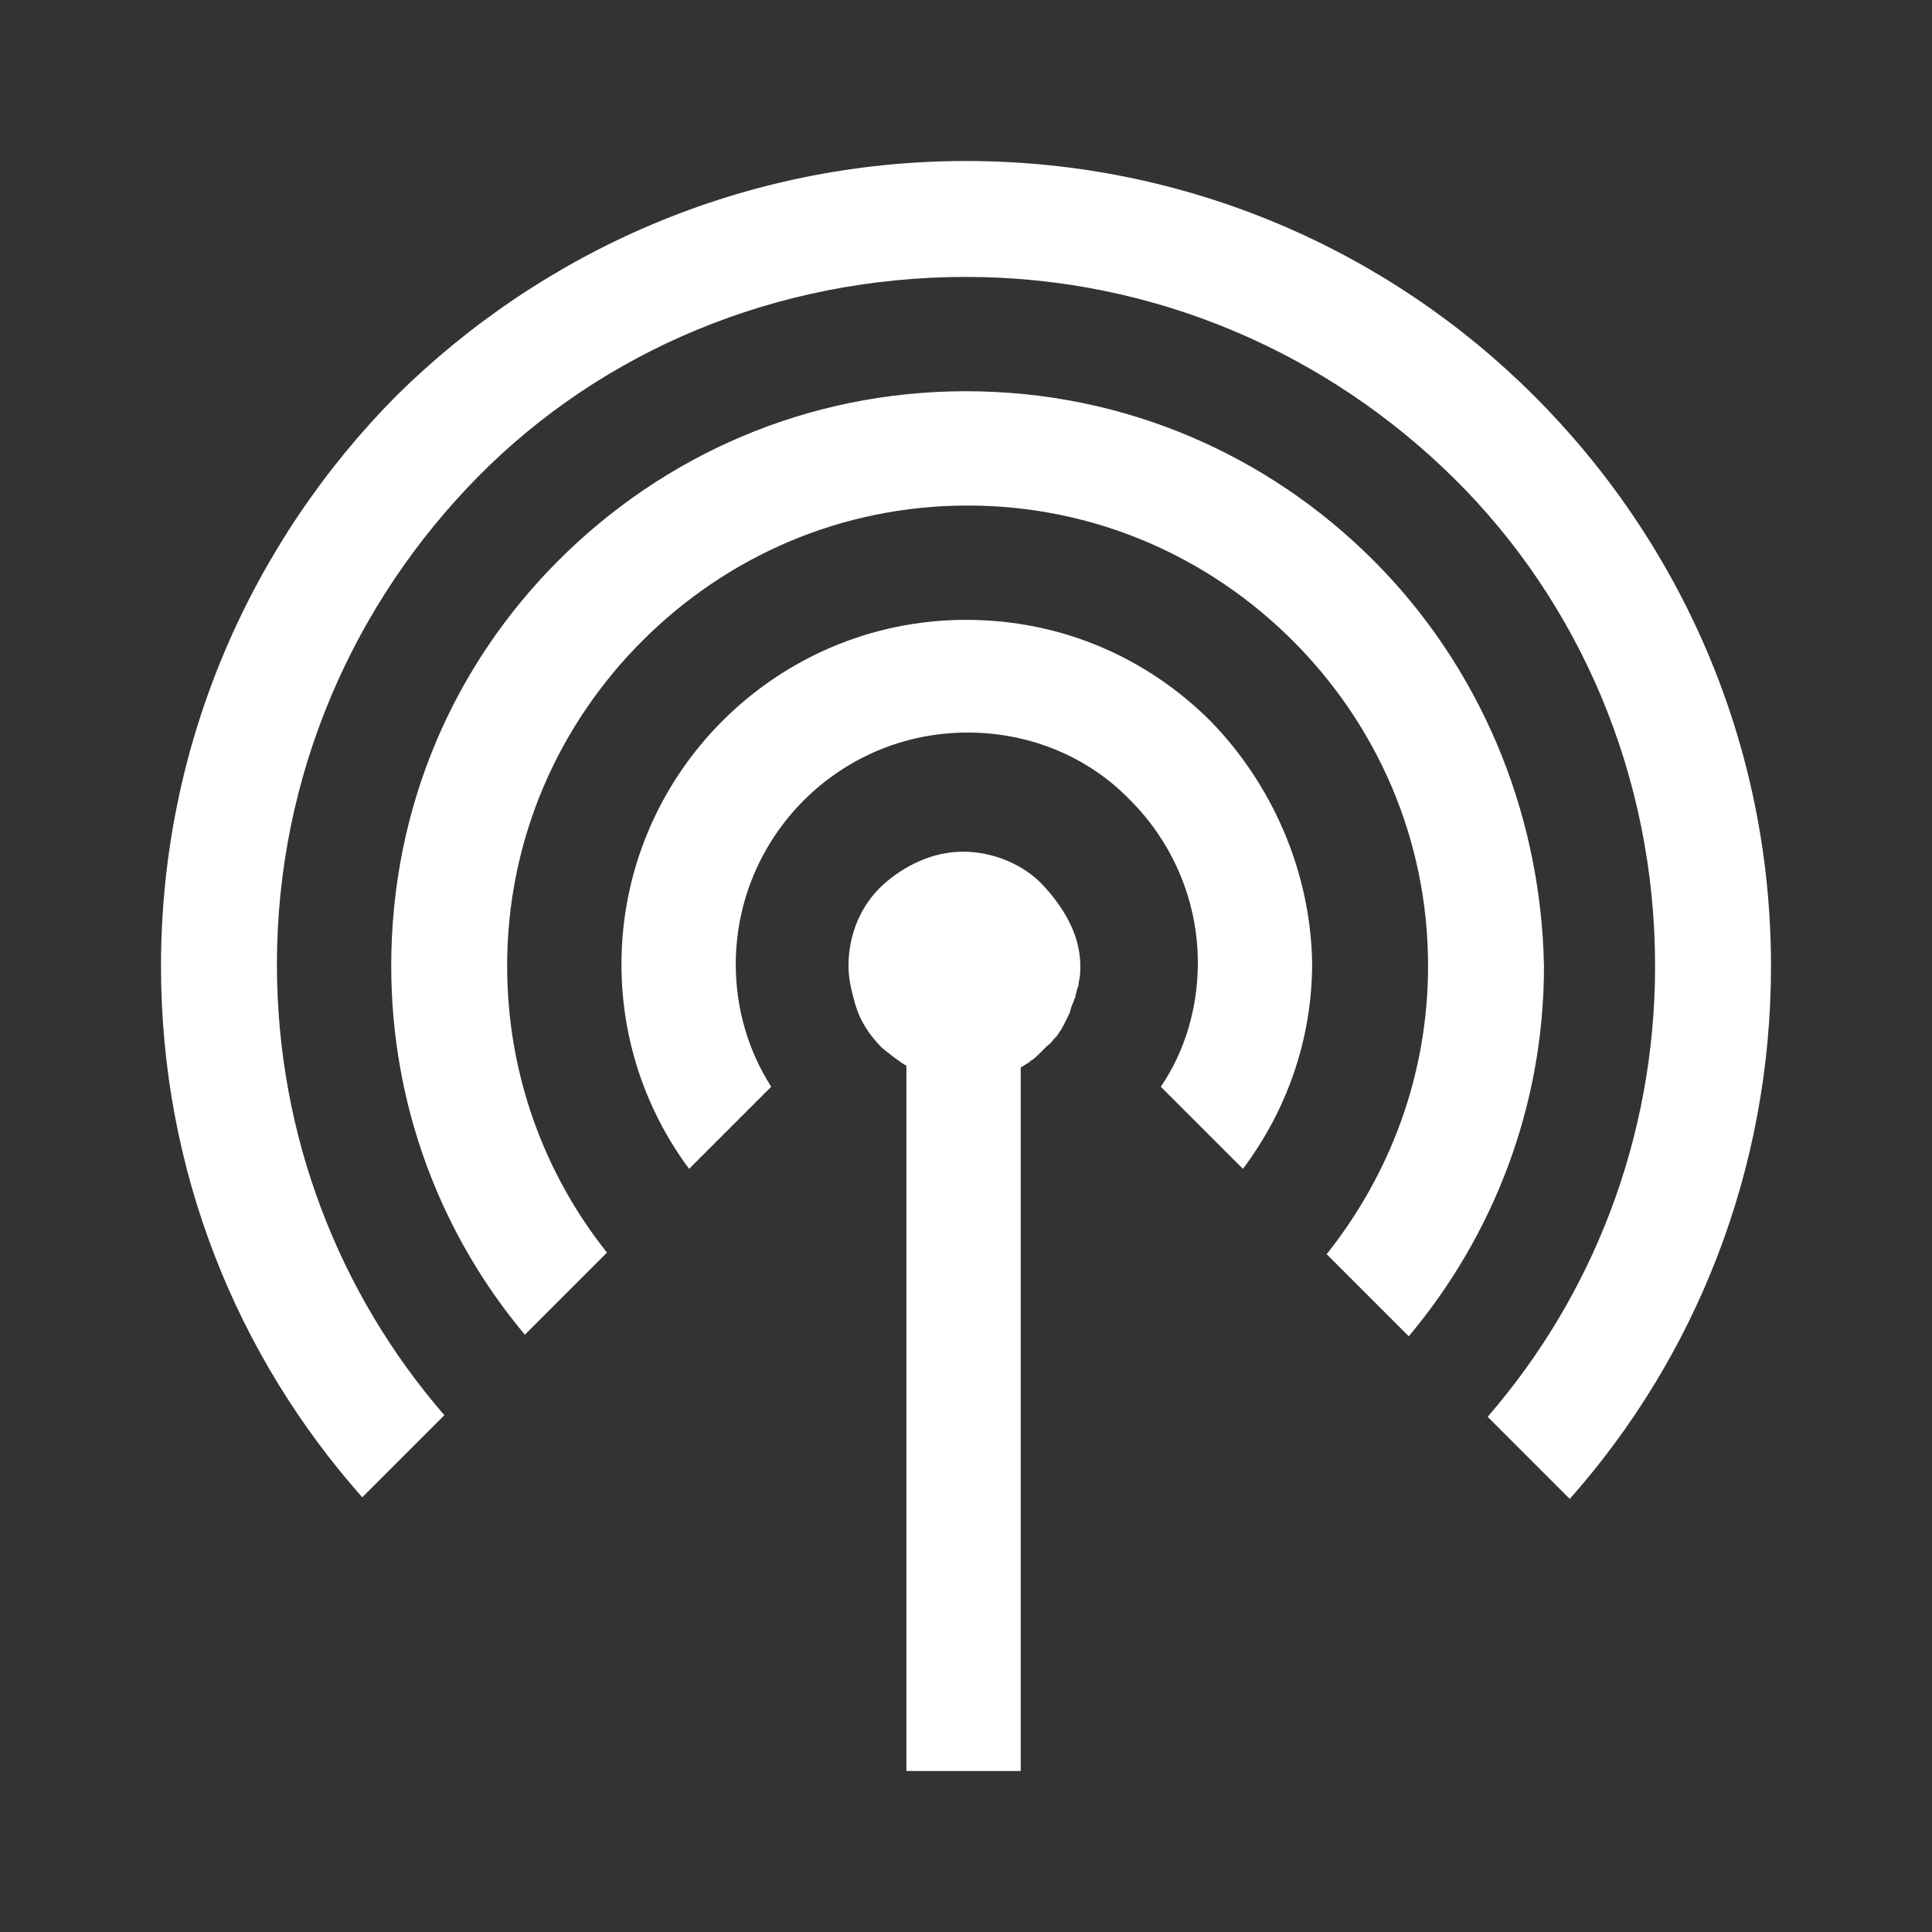
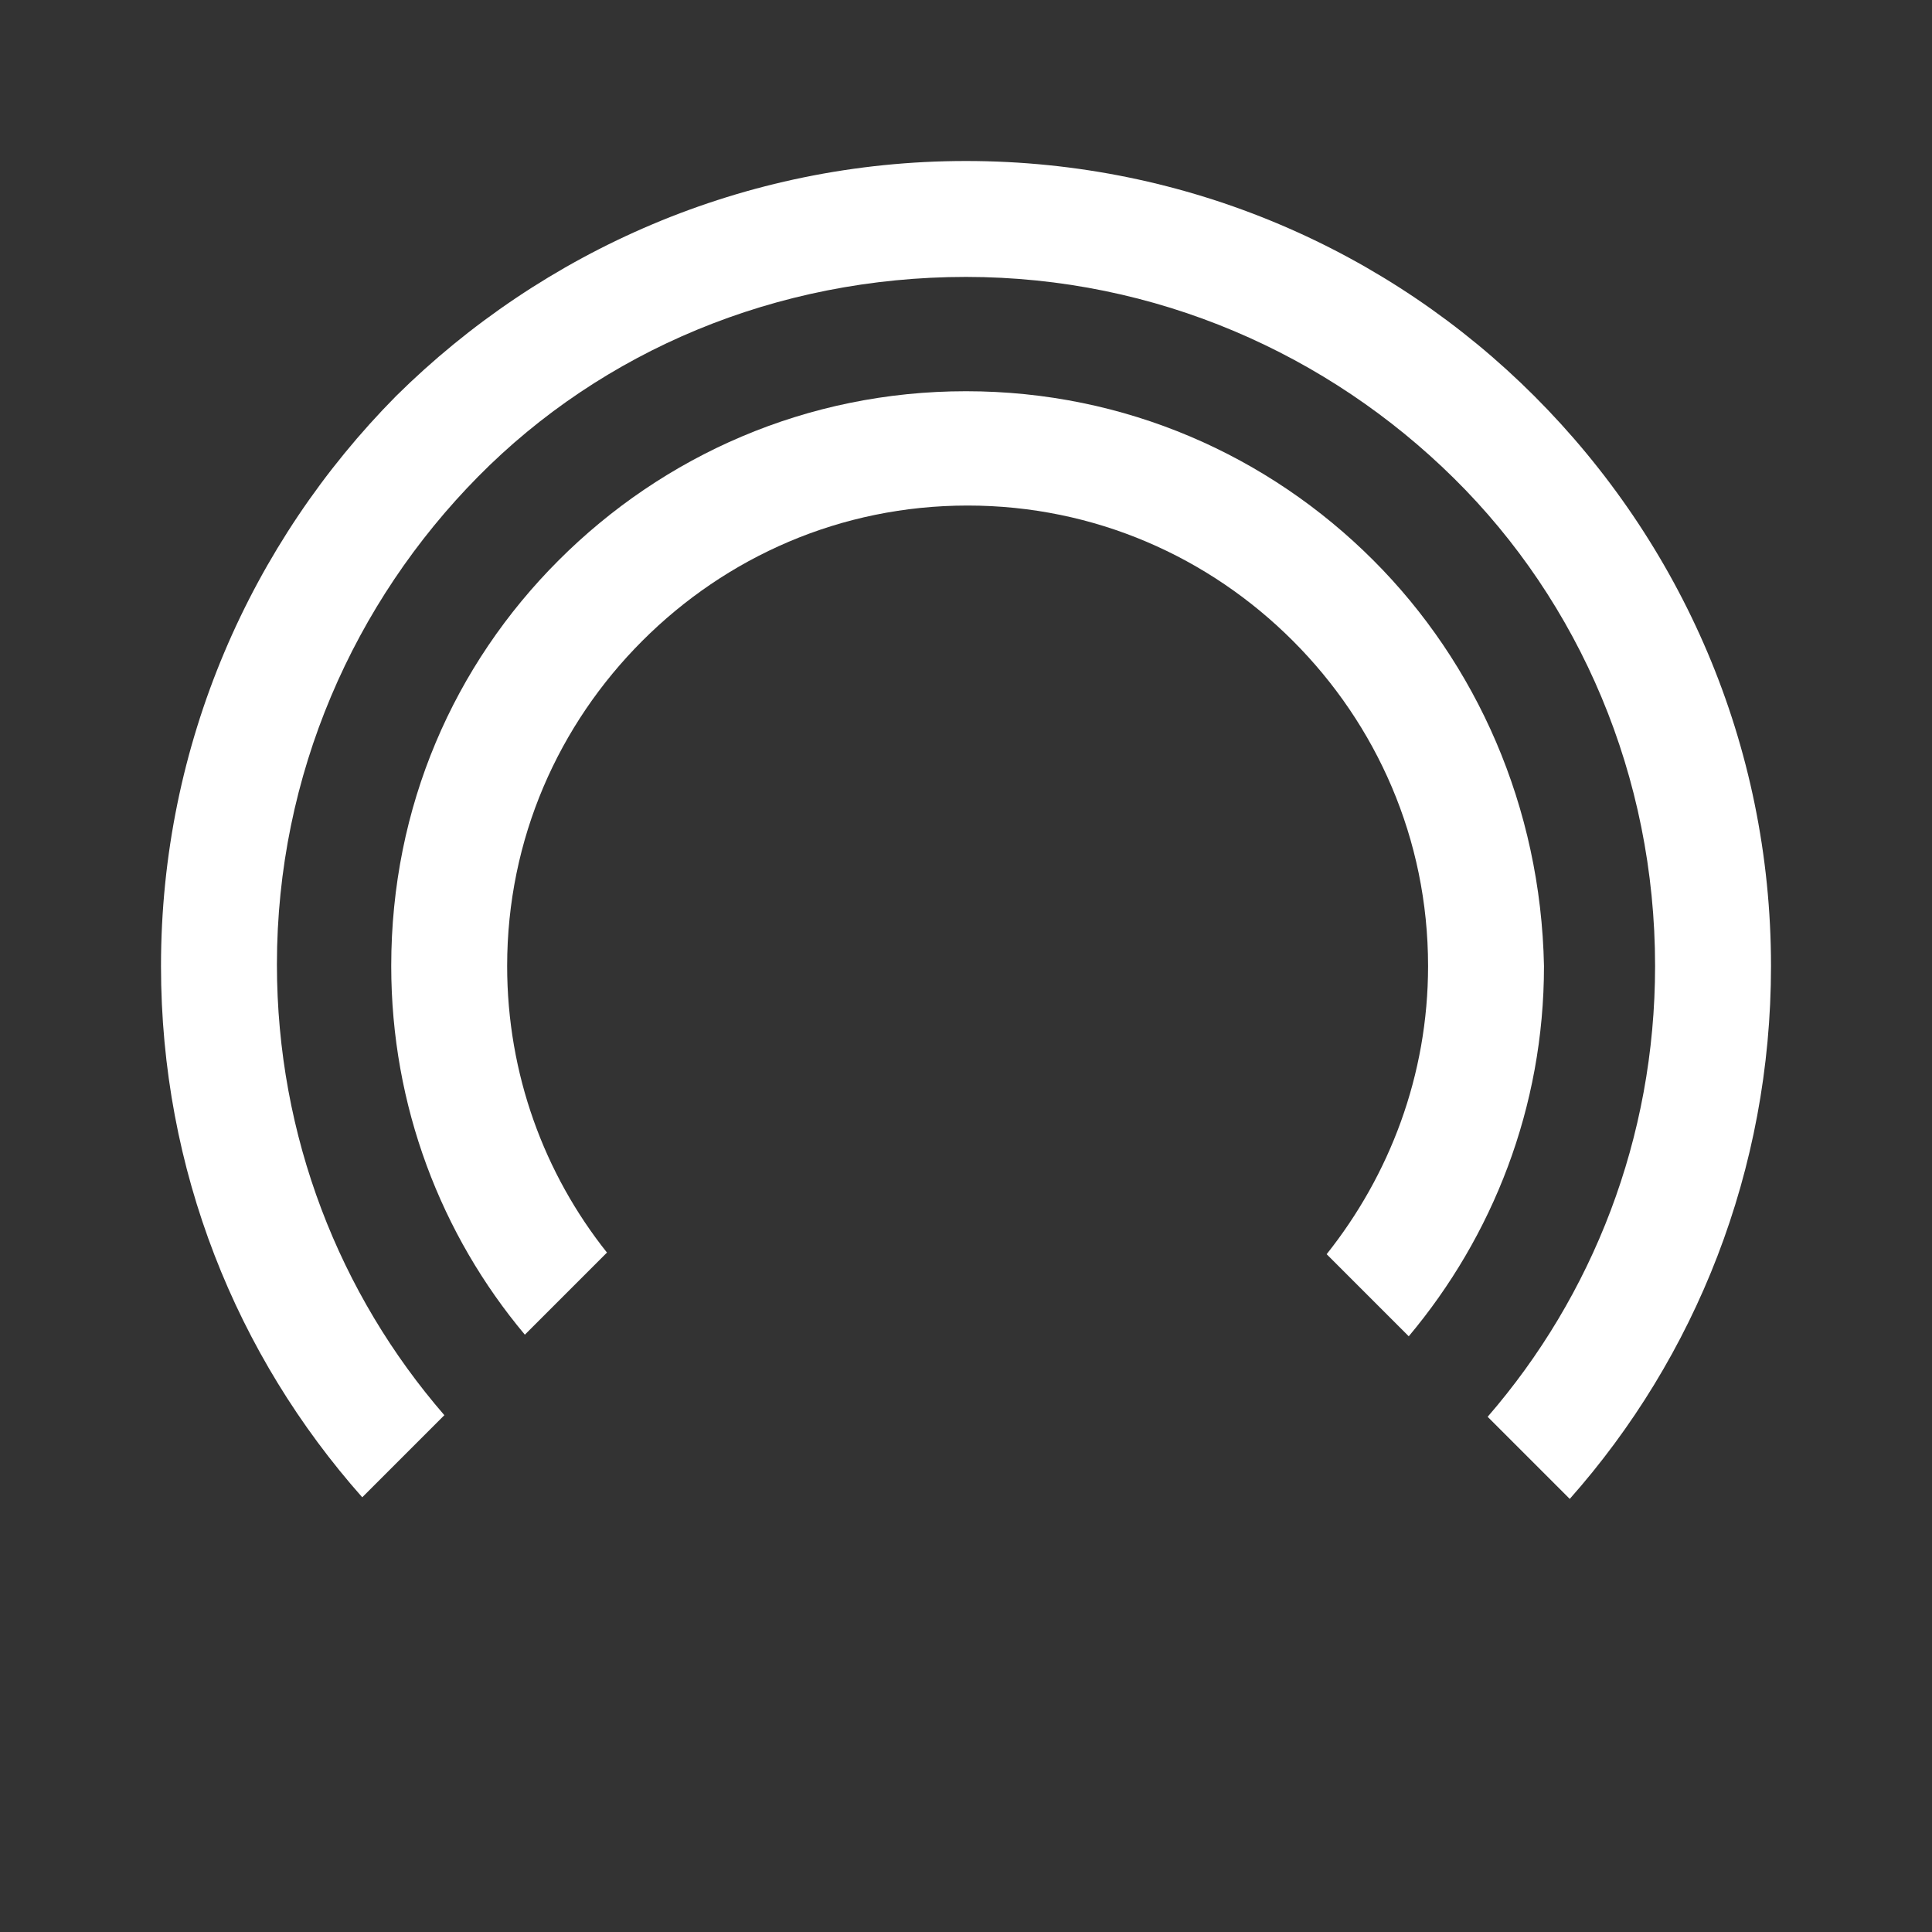
<svg xmlns="http://www.w3.org/2000/svg" version="1.1" id="Layer_1" x="0px" y="0px" viewBox="0 0 120 120" style="enable-background:new 0 0 120 120;" xml:space="preserve">
  <rect x="0" y="0" width="120" height="120" fill="#333333" stroke="none" />
  <style type="text/css">
	.st0{fill:#FFFFFF;}
</style>
-   <path class="st0" d="M75.2,44.8c-3.9-3.9-9.2-6.3-15.2-6.3c-11.8,0-21.4,9.6-21.4,21.4c0,4.8,1.6,9.2,4.2,12.7l5.1-5.1  c-1.4-2.2-2.2-4.8-2.2-7.6c0-7.9,6.4-14.4,14.4-14.4c4,0,7.6,1.6,10.1,4.2c2.6,2.6,4.2,6.2,4.2,10.1c0,2.8-0.8,5.5-2.3,7.7l5.1,5.1  c2.7-3.6,4.3-8,4.3-12.8C81.4,54.1,79,48.7,75.2,44.8z" />
  <path class="st0" d="M85.3,34.8C78.8,28.3,69.9,24.3,60,24.3s-18.8,4-25.3,10.5S24.3,50.1,24.3,60c0,8.7,3.1,16.7,8.3,22.9l5.1-5.1  c-3.9-4.9-6.2-11.1-6.2-17.8c0-7.9,3.2-15,8.4-20.2s12.3-8.4,20.2-8.4s15,3.2,20.2,8.4s8.4,12.3,8.4,20.2c0,6.8-2.4,13-6.3,17.9  l5.1,5.1c5.2-6.2,8.4-14.2,8.4-23C95.7,50.1,91.7,41.2,85.3,34.8z" />
  <path class="st0" d="M95.3,24.6C86.3,15.6,73.8,10,60,10c-13.8,0-26.3,5.6-35.4,14.6C15.6,33.7,10,46.2,10,60  c0,12.7,4.7,24.2,12.5,33l5.1-5.1c-6.5-7.5-10.4-17.3-10.4-28c0-11.8,4.8-22.5,12.5-30.3S48.2,17.2,60,17.2S82.5,22,90.3,29.7  s12.5,18.5,12.5,30.3c0,10.7-3.9,20.5-10.4,28l5.1,5.1C105.3,84.3,110,72.7,110,60C110,46.2,104.4,33.7,95.3,24.6z" />
-   <path class="st0" d="M67.1,60c0,0.3,0,0.7-0.1,1c0,0.1,0,0.3-0.1,0.4c0,0.2-0.1,0.3-0.1,0.5c-0.1,0.2-0.1,0.3-0.2,0.5  c-0.1,0.2-0.1,0.4-0.2,0.6c-0.1,0.2-0.2,0.4-0.3,0.6c-0.1,0.2-0.2,0.4-0.3,0.5c-0.1,0.2-0.2,0.3-0.4,0.5c-0.1,0.2-0.3,0.3-0.4,0.4  c0,0,0,0-0.1,0.1c-0.1,0.1-0.3,0.3-0.4,0.4c-0.1,0.1-0.3,0.3-0.5,0.4c0,0,0,0-0.1,0.1c-0.2,0.1-0.3,0.2-0.5,0.3V110h-7.1V66.2  c-0.5-0.3-1-0.7-1.5-1.1c-0.8-0.8-1.4-1.7-1.7-2.8c-0.2-0.7-0.4-1.5-0.4-2.3c0-2,0.8-3.8,2.1-5s3.1-2.1,5-2.1s3.8,0.8,5,2.1  S67.1,58,67.1,60z" />
</svg>